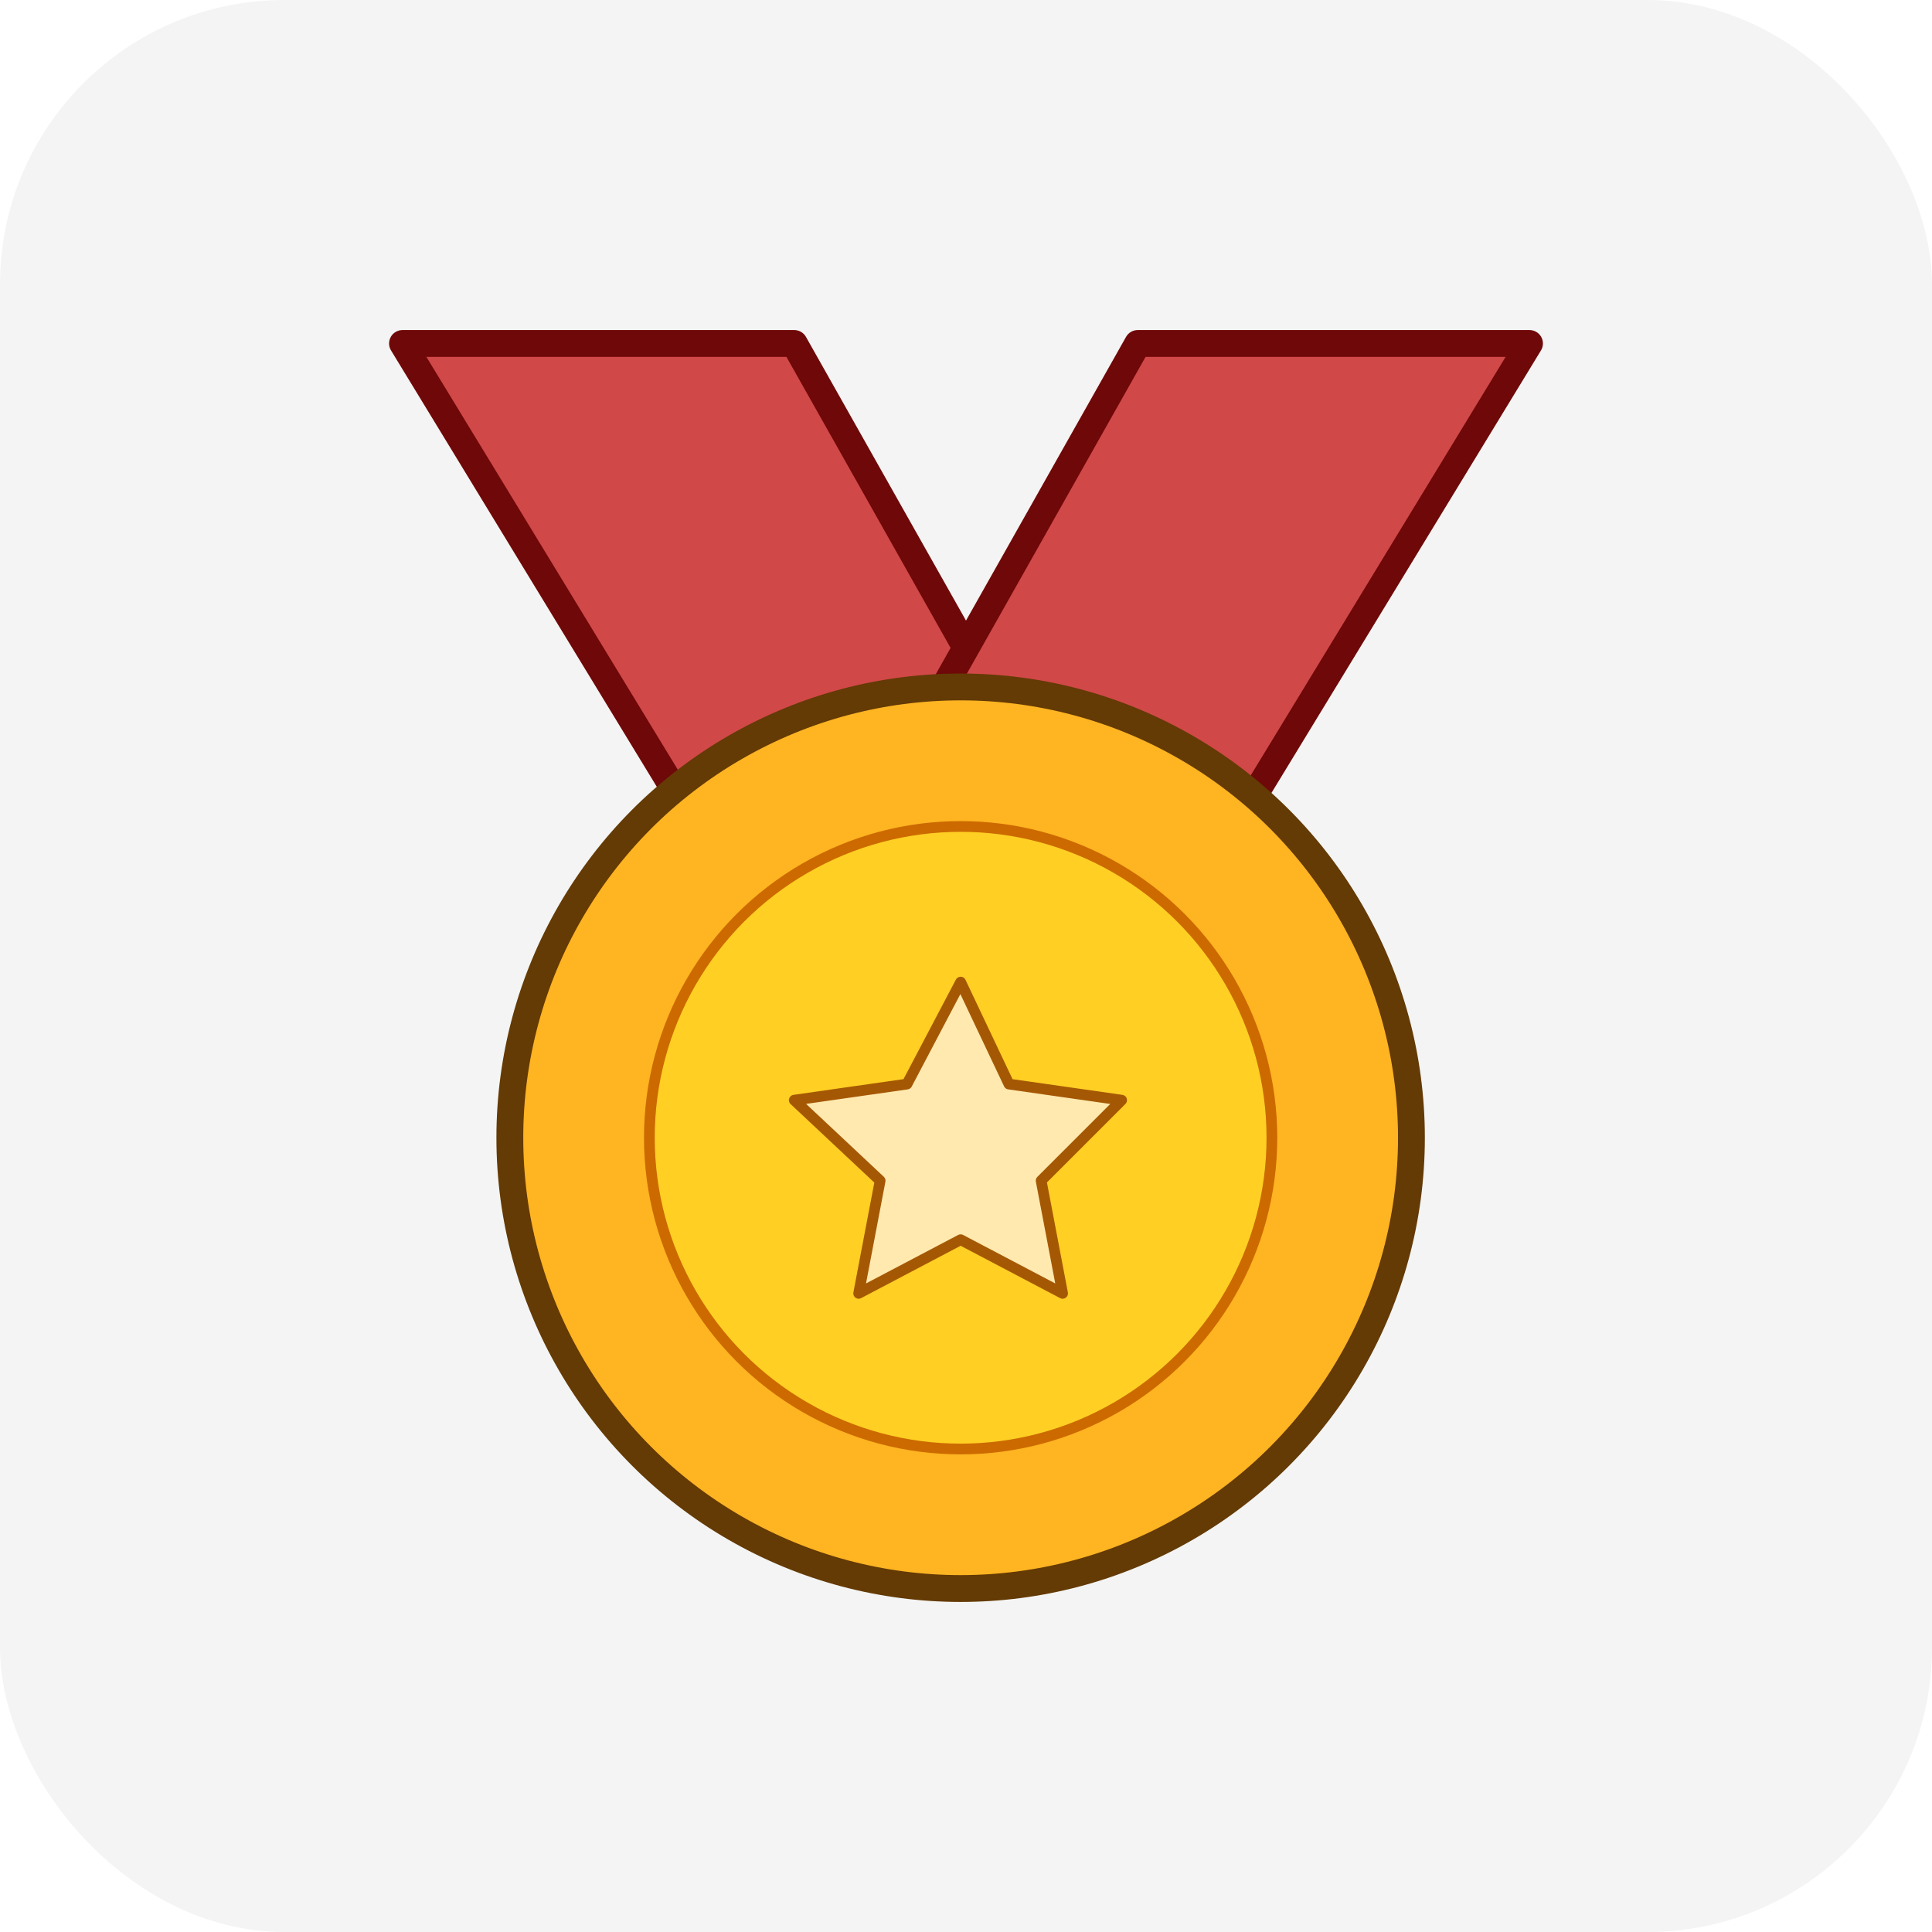
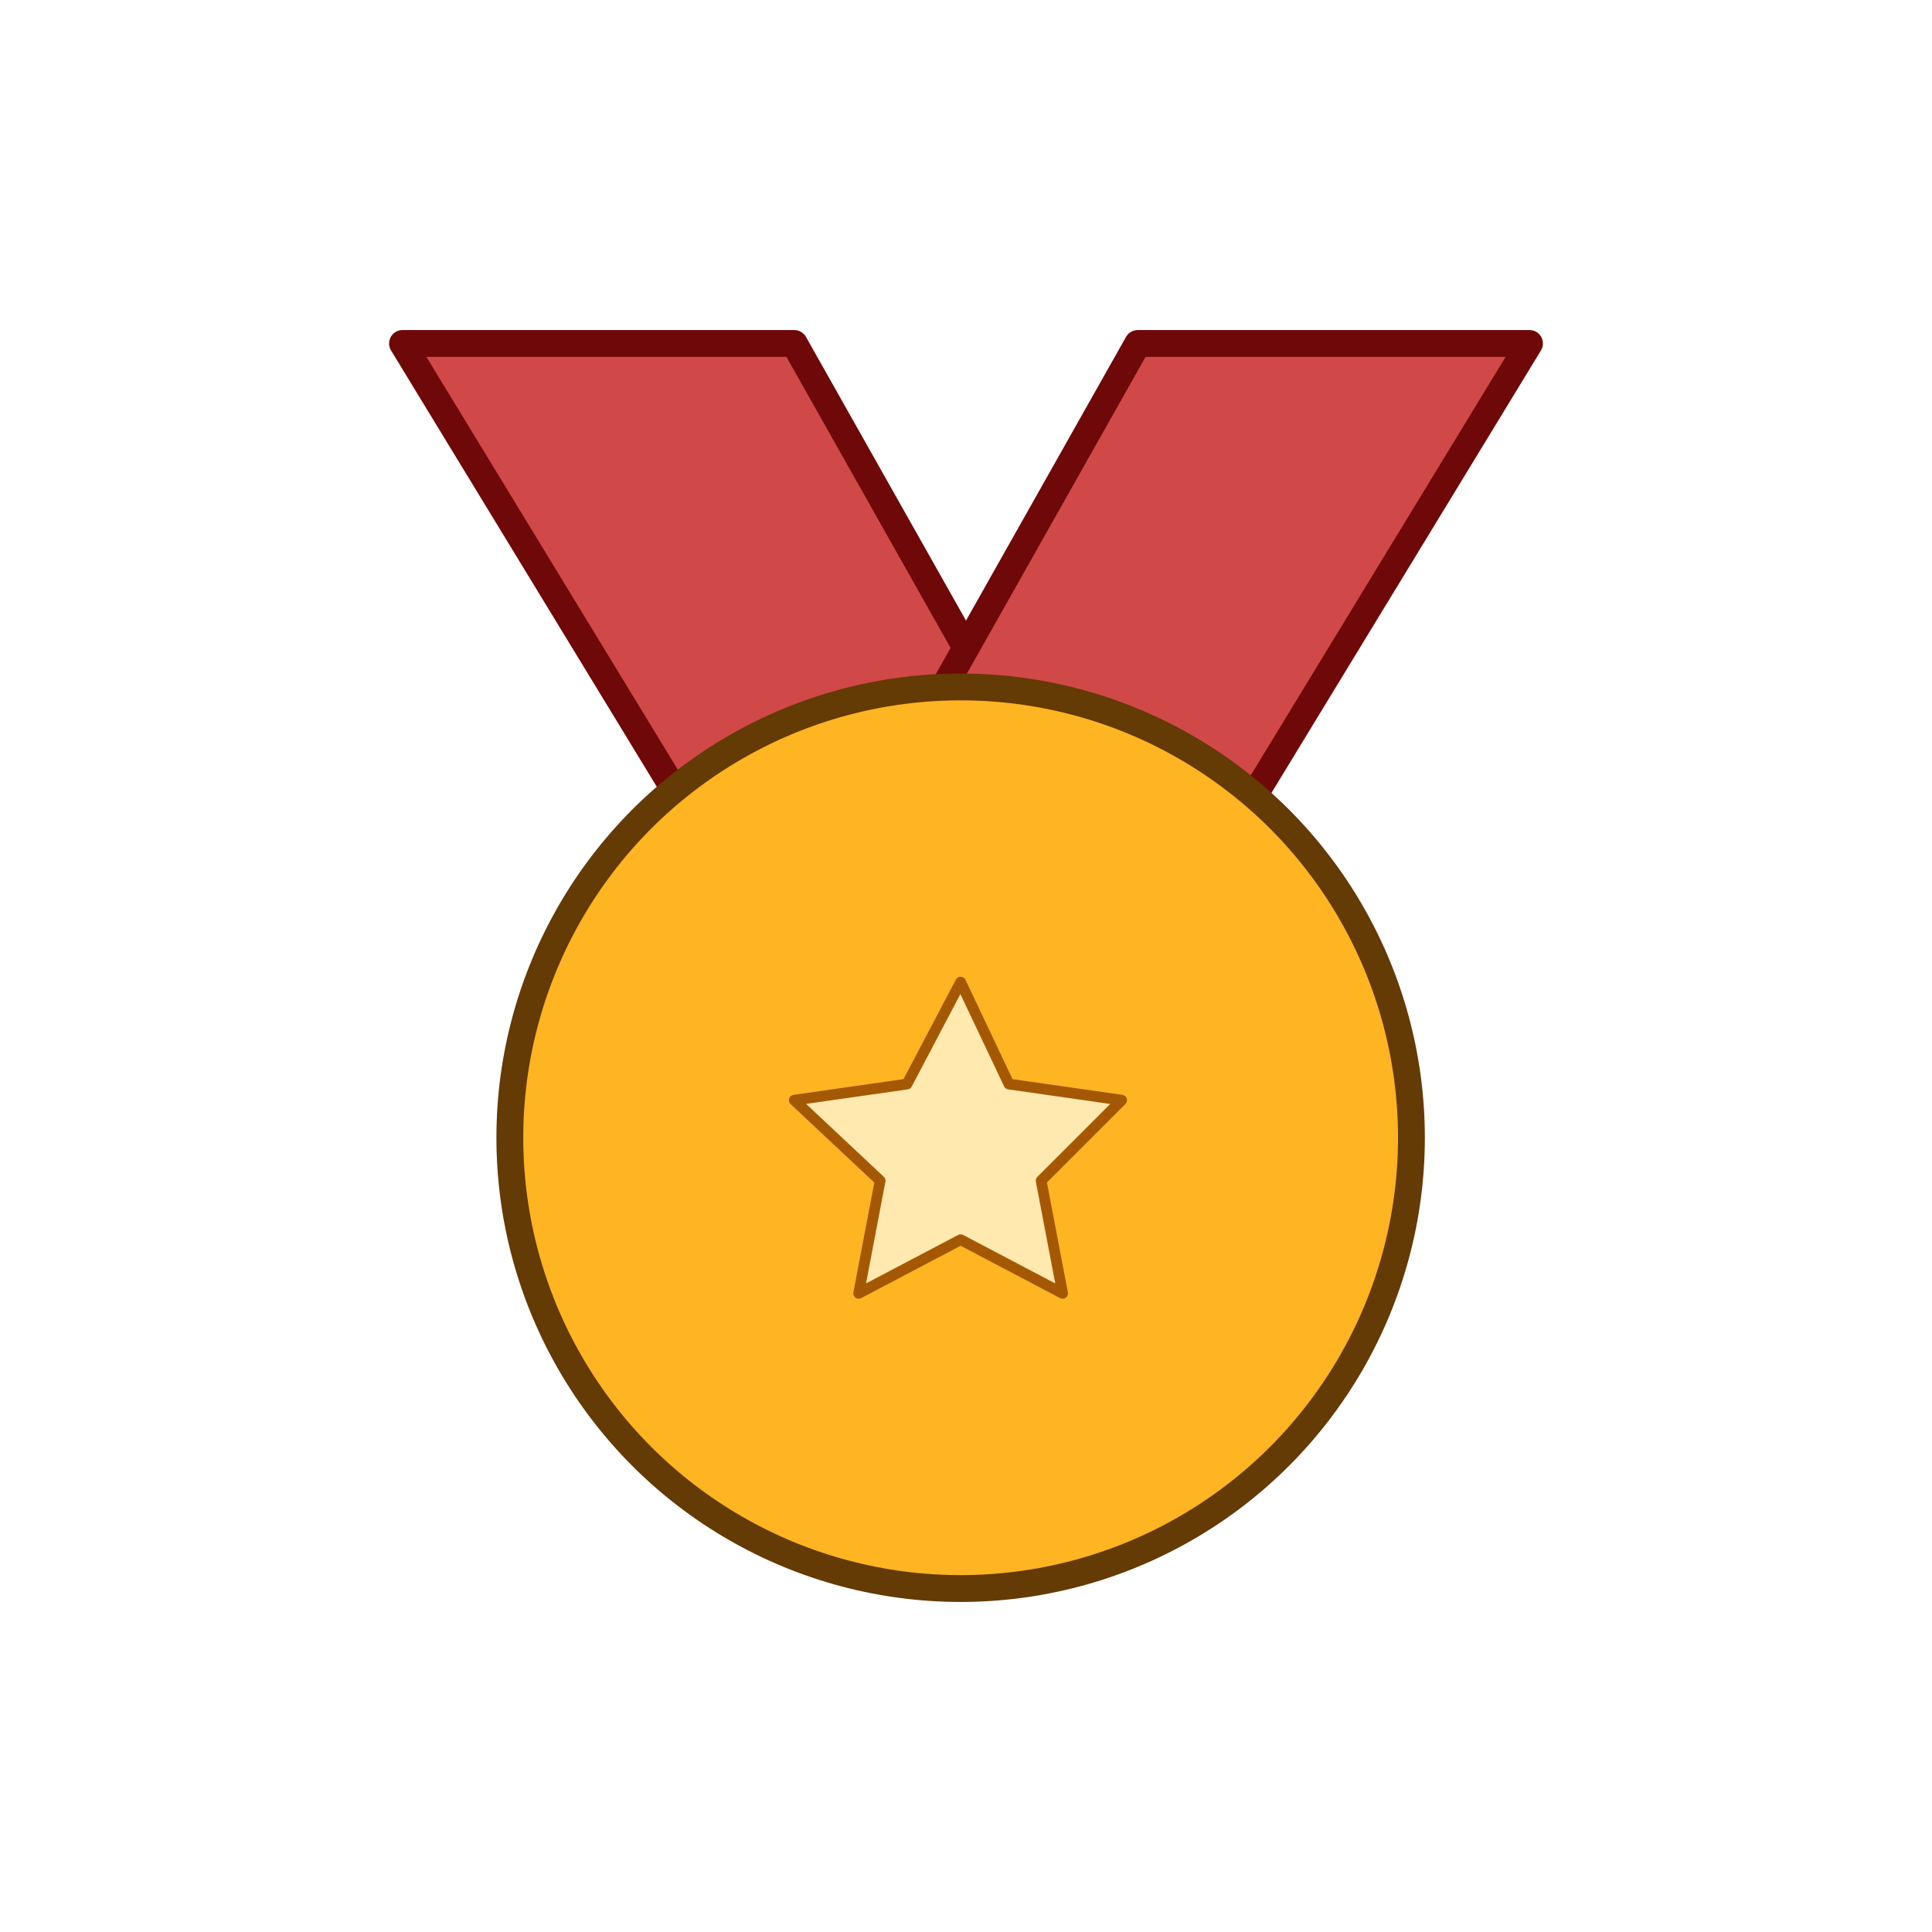
<svg xmlns="http://www.w3.org/2000/svg" id="Layer_1" version="1.1" viewBox="0 0 36 36">
  <defs>
    <style>
      .st0 {
        fill: #d5d0db;
        stroke: #71579a;
      }

      .st0, .st1, .st2 {
        stroke-miterlimit: 10;
      }

      .st0, .st3 {
        display: none;
      }

      .st4 {
        fill: #f3f4f3;
      }

      .st1 {
        fill: #ffb422;
        stroke: #643a05;
      }

      .st1, .st5 {
        stroke-width: .5px;
      }

      .st5 {
        fill: #d14848;
        stroke: #6f0808;
        stroke-linecap: round;
      }

      .st5, .st6 {
        stroke-linejoin: round;
      }

      .st6 {
        fill: #ffe9af;
        stroke: #a55804;
      }

      .st6, .st2 {
        stroke-width: .2px;
      }

      .st2 {
        fill: #ffcf24;
        stroke: #cc6a00;
      }
    </style>
  </defs>
-   <rect class="st4" y="0" width="36" height="36" rx="5.3" ry="5.3" />
-   <rect class="st0" x="8" y="19.6" width="8.5" height="8.5" rx="1.7" ry="1.7" />
  <rect class="st0" x="19.2" y="19.6" width="8.5" height="8.5" rx="1.7" ry="1.7" />
-   <rect class="st0" x="8" y="7.4" width="8.5" height="8.5" rx="1.7" ry="1.7" />
-   <rect class="st0" x="19.2" y="7.4" width="8.5" height="8.5" rx="1.7" ry="1.7" />
  <g id="Layer_x5F_1" class="st3">
-     <path d="M10,8.1h15.9c1.4,0,2.5,1.1,2.5,2.5v14.9c0,1.4-1.1,2.5-2.5,2.5h-15.9c-1.4,0-2.5-1.1-2.5-2.5v-14.9c0-1.4,1.1-2.5,2.5-2.5ZM17,13.2c-.7,0-.7-1,0-1h7.5c.7,0,.7,1,0,1h-7.5ZM12.7,18c-.7,0-.7-1,0-1h10.6c.7,0,.7,1,0,1,0,0-10.6,0-10.6,0ZM12.7,24.4c-.7,0-.7-1,0-1h10.6c.7,0,.7,1,0,1,0,0-10.6,0-10.6,0ZM12.7,20.1c-.7,0-.7-1,0-1h10.6c.7,0,.7,1,0,1,0,0-10.6,0-10.6,0ZM12.7,22.2c-.7,0-.7-1,0-1h10.6c.7,0,.7,1,0,1,0,0-10.6,0-10.6,0ZM17,15.1c-.7,0-.7-1,0-1h7.5c.7,0,.7,1,0,1h-7.5ZM13,11.6c1.1,0,2,.9,2,2s-.9,2-2,2-2-.9-2-2,.9-2,2-2ZM13,12.7c-.5,0-1,.4-1,1s.4,1,1,1,1-.4,1-1-.4-1-1-1ZM26,9.1h-15.9c-.8,0-1.4.7-1.4,1.4v14.9c0,.8.7,1.4,1.4,1.4h15.9c.8,0,1.4-.7,1.4-1.4v-14.9c0-.8-.7-1.4-1.4-1.4Z" />
+     <path d="M10,8.1h15.9c1.4,0,2.5,1.1,2.5,2.5v14.9c0,1.4-1.1,2.5-2.5,2.5h-15.9c-1.4,0-2.5-1.1-2.5-2.5v-14.9c0-1.4,1.1-2.5,2.5-2.5ZM17,13.2c-.7,0-.7-1,0-1h7.5c.7,0,.7,1,0,1h-7.5ZM12.7,18c-.7,0-.7-1,0-1h10.6c.7,0,.7,1,0,1,0,0-10.6,0-10.6,0ZM12.7,24.4c-.7,0-.7-1,0-1h10.6c.7,0,.7,1,0,1,0,0-10.6,0-10.6,0ZM12.7,20.1c-.7,0-.7-1,0-1h10.6c.7,0,.7,1,0,1,0,0-10.6,0-10.6,0ZM12.7,22.2c-.7,0-.7-1,0-1h10.6c.7,0,.7,1,0,1,0,0-10.6,0-10.6,0ZM17,15.1c-.7,0-.7-1,0-1h7.5c.7,0,.7,1,0,1h-7.5ZM13,11.6c1.1,0,2,.9,2,2s-.9,2-2,2-2-.9-2-2,.9-2,2-2ZM13,12.7c-.5,0-1,.4-1,1s.4,1,1,1,1-.4,1-1-.4-1-1-1ZM26,9.1h-15.9c-.8,0-1.4.7-1.4,1.4v14.9c0,.8.7,1.4,1.4,1.4h15.9v-14.9c0-.8-.7-1.4-1.4-1.4Z" />
  </g>
  <g>
    <polygon class="st5" points="7.5 6.4 14.8 6.4 19.2 14.2 14.2 17.4 7.5 6.4" />
    <polygon class="st5" points="28.5 6.4 21.2 6.4 16.8 14.2 21.8 17.4 28.5 6.4" />
    <circle class="st1" cx="17.9" cy="21.2" r="8.4" />
-     <circle class="st2" cx="17.9" cy="21.2" r="5.8" />
    <polygon class="st6" points="17.9 18.3 18.8 20.2 20.9 20.5 19.4 22 19.8 24.1 17.9 23.1 16 24.1 16.4 22 14.8 20.5 16.9 20.2 17.9 18.3" />
  </g>
</svg>